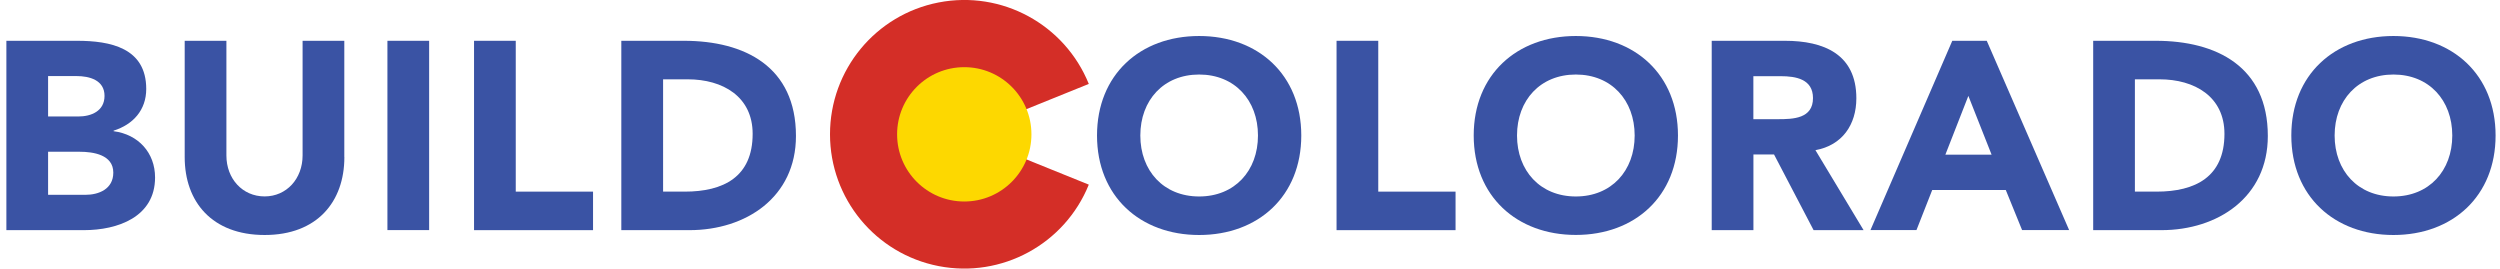
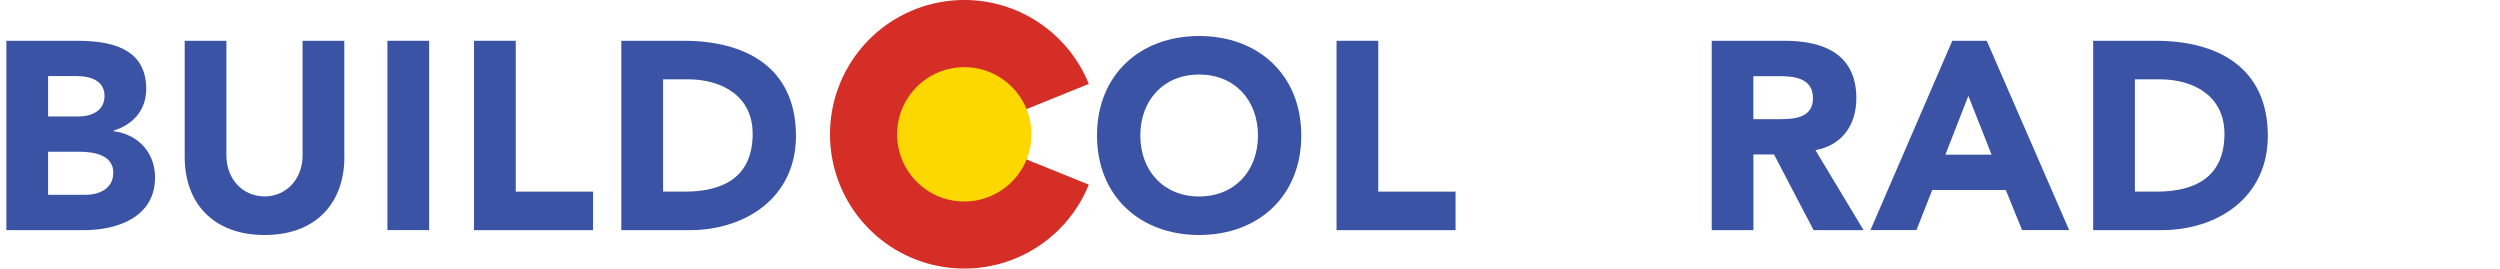
<svg xmlns="http://www.w3.org/2000/svg" version="1.1" id="Layer_1" x="0px" y="0px" viewBox="0 0 407.56 43.79" style="enable-background:new 0 0 407.56 43.79;" xml:space="preserve">
  <style type="text/css">
	.st0{fill:#3A53A4;}
	.st1{fill:#D42E27;}
	.st2{fill:#FDD800;}
</style>
  <g>
    <g>
      <path class="st0" d="M1.04,6.65h11.51c5.41,0,11.29,1.13,11.29,7.85c0,3.44-2.14,5.8-5.32,6.8v0.09c4.05,0.52,6.76,3.53,6.76,7.54    c0,6.45-6.1,8.59-11.6,8.59H1.04V6.65z M7.84,18.99h4.93c2.09,0,4.27-0.87,4.27-3.36c0-2.57-2.44-3.23-4.58-3.23H7.84V18.99z     M7.84,31.76h6.1c2.14,0,4.53-0.92,4.53-3.62c0-2.92-3.27-3.4-5.49-3.4H7.84V31.76z" />
      <path class="st0" d="M56.14,25.62c0,7.28-4.45,12.69-12.99,12.69c-8.59,0-13.04-5.41-13.04-12.69V6.65h6.8v18.7    c0,3.79,2.62,6.67,6.23,6.67c3.57,0,6.19-2.88,6.19-6.67V6.65h6.8V25.62z" />
      <path class="st0" d="M63.16,6.65h6.8v30.86h-6.8V6.65z" />
      <path class="st0" d="M77.28,6.65h6.8v24.59h12.6v6.28h-19.4V6.65z" />
      <path class="st0" d="M101.29,6.65h10.2c9.94,0,18.27,4.23,18.27,15.52c0,9.98-8.15,15.35-17.35,15.35h-11.12V6.65z M108.1,31.24    h3.53c6.32,0,11.07-2.4,11.07-9.42c0-6.06-4.84-8.89-10.59-8.89h-4.01V31.24z" />
      <path class="st0" d="M195.49,5.87c9.63,0,16.65,6.32,16.65,16.22s-7.02,16.22-16.65,16.22c-9.63,0-16.65-6.32-16.65-16.22    S185.85,5.87,195.49,5.87z M195.49,32.03c5.8,0,9.59-4.18,9.59-9.94c0-5.75-3.79-9.94-9.59-9.94s-9.59,4.19-9.59,9.94    C185.9,27.84,189.69,32.03,195.49,32.03z" />
      <path class="st0" d="M217.89,6.65h6.8v24.59h12.6v6.28h-19.4V6.65z" />
-       <path class="st0" d="M256.9,5.87c9.63,0,16.65,6.32,16.65,16.22S266.54,38.3,256.9,38.3c-9.63,0-16.65-6.32-16.65-16.22    S247.27,5.87,256.9,5.87z M256.9,32.03c5.8,0,9.59-4.18,9.59-9.94c0-5.75-3.79-9.94-9.59-9.94c-5.8,0-9.59,4.19-9.59,9.94    C247.31,27.84,251.1,32.03,256.9,32.03z" />
      <path class="st0" d="M279.04,6.65h11.95c6.32,0,11.64,2.18,11.64,9.37c0,4.32-2.31,7.67-6.67,8.46l7.85,13.04h-8.15l-6.45-12.34    h-3.36v12.34h-6.8V6.65z M285.84,19.43h4.01c2.49,0,5.71-0.09,5.71-3.44c0-3.1-2.79-3.57-5.27-3.57h-4.45V19.43z" />
      <path class="st0" d="M318.27,6.65h5.62l13.43,30.86h-7.67l-2.66-6.54H315l-2.57,6.54h-7.5L318.27,6.65z M320.89,15.63l-3.75,9.59    h7.54L320.89,15.63z" />
      <path class="st0" d="M341.24,6.65h10.2c9.94,0,18.27,4.23,18.27,15.52c0,9.98-8.15,15.35-17.35,15.35h-11.12V6.65z M348.04,31.24    h3.53c6.32,0,11.07-2.4,11.07-9.42c0-6.06-4.84-8.89-10.59-8.89h-4.01V31.24z" />
-       <path class="st0" d="M390.19,5.87c9.63,0,16.65,6.32,16.65,16.22s-7.02,16.22-16.65,16.22c-9.63,0-16.65-6.32-16.65-16.22    S380.56,5.87,390.19,5.87z M390.19,32.03c5.8,0,9.59-4.18,9.59-9.94c0-5.75-3.79-9.94-9.59-9.94s-9.59,4.19-9.59,9.94    C380.6,27.84,384.39,32.03,390.19,32.03z" />
    </g>
    <g>
      <path class="st1" d="M177.5,30.1c-3.93,9.71-14.19,15.28-24.48,13.28c-10.29-2-17.71-11.01-17.71-21.49s7.42-19.49,17.71-21.49    c10.29-2,20.55,3.57,24.48,13.28l-20.3,8.21" />
      <path class="st2" d="M157.2,10.95c6.05,0,10.95,4.9,10.95,10.95c0,6.05-4.9,10.95-10.95,10.95s-10.95-4.9-10.95-10.95    C146.25,15.85,151.15,10.95,157.2,10.95" />
    </g>
  </g>
</svg>